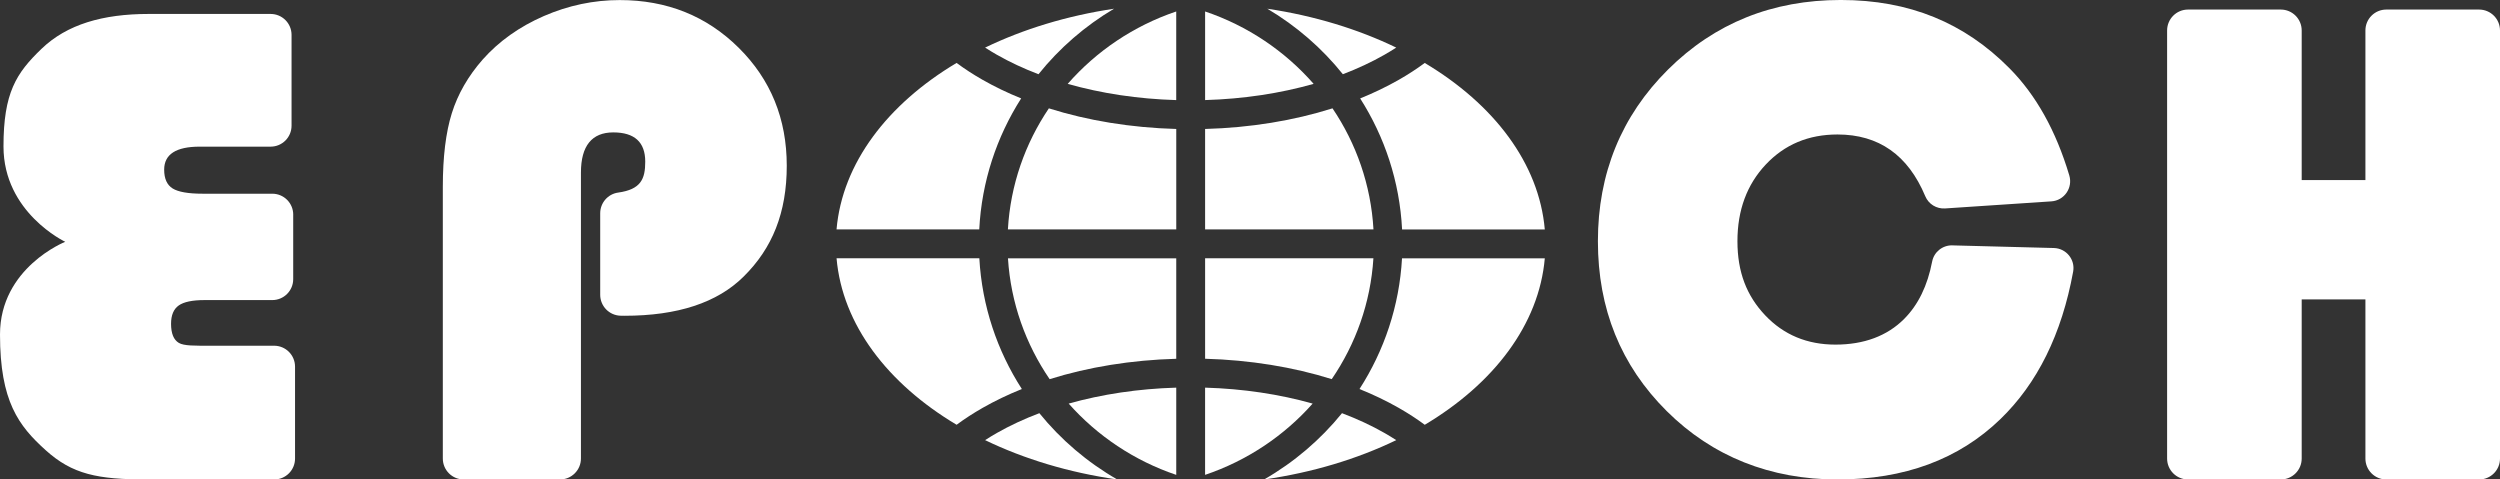
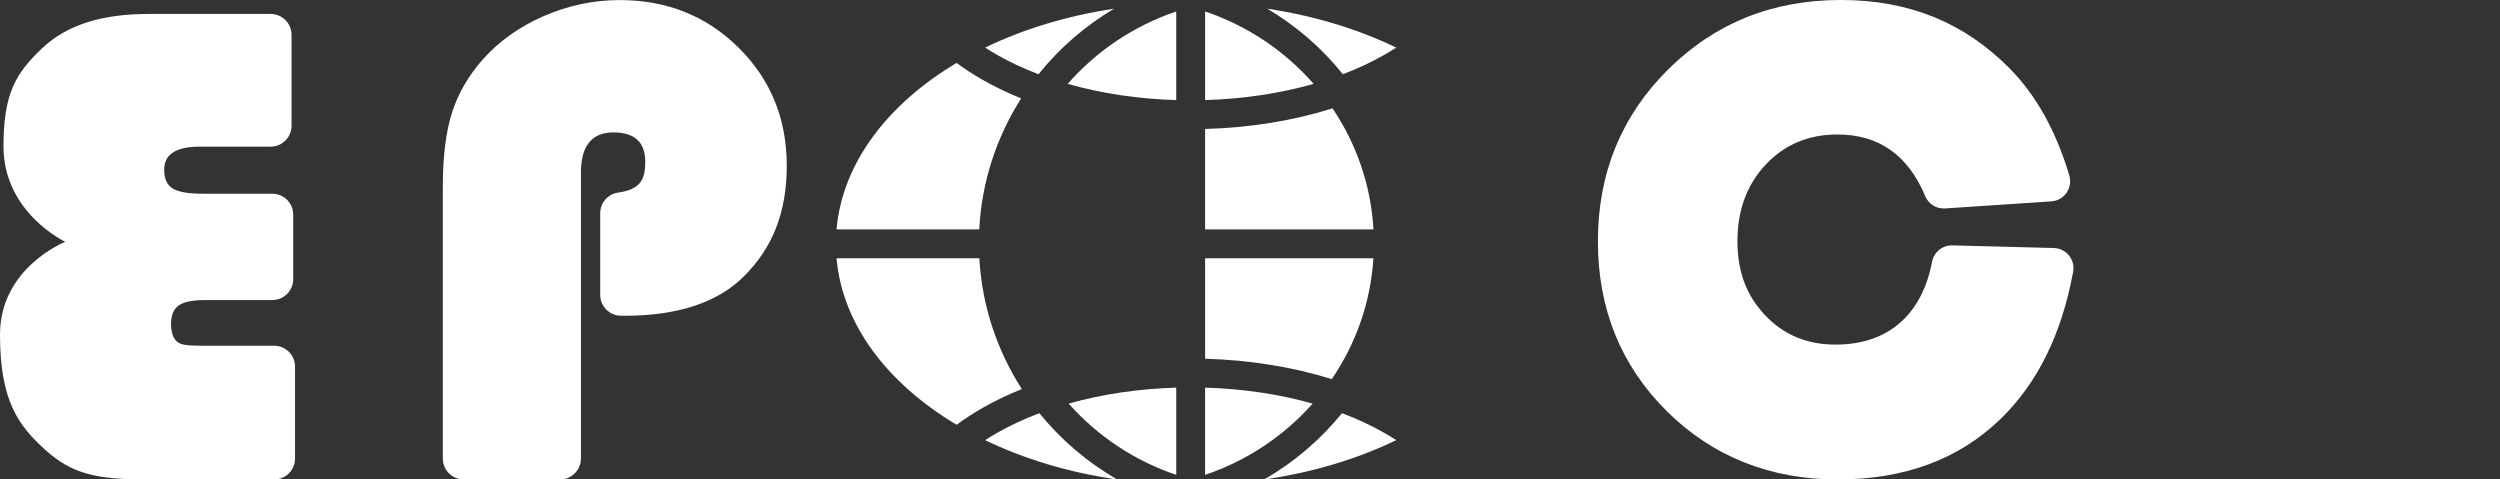
<svg xmlns="http://www.w3.org/2000/svg" id="_レイヤー_2" viewBox="0 0 1433.88 275">
  <rect x="0" y="0" width="1433.88" height="275" fill="#333333" stroke="none" />
  <defs>
    <style>.cls-1{fill:#fff;}</style>
  </defs>
  <g id="_レイヤー_2-2">
    <path class="cls-1" d="m752.88,231.48c-19.03-5.37-39.93-8.52-61.7-9.15v50.03c24.1-8.13,45.32-22.4,61.7-40.89Z" />
    <path class="cls-1" d="m787.71,148.14h-96.52v57.62c25.72.71,50.43,4.73,72.63,11.69,13.72-20.07,22.3-43.78,23.9-69.32Z" />
    <path class="cls-1" d="m764.25,62.14c-22.31,7.05-47.17,11.12-73.06,11.83v57.62h96.57c-1.45-25.56-9.9-49.32-23.5-69.45Z" />
    <path class="cls-1" d="m800.82,27.3c-21.84-10.56-46.89-18.25-73.96-22.3,16.66,9.87,31.36,22.62,43.34,37.57,8.48-3.23,16.47-6.95,23.83-11.15,2.36-1.34,4.61-2.72,6.79-4.13Z" />
-     <path class="cls-1" d="m804.13,148.14c-1.53,27.45-10.26,53.05-24.39,74.99,7.94,3.19,15.46,6.8,22.48,10.8,5.38,3.07,10.37,6.31,14.95,9.71,39.58-23.61,65.54-57.48,68.85-95.49h-81.89Z" />
    <path class="cls-1" d="m561.65,131.59c1.39-27.49,10.01-53.14,24.04-75.15-7.79-3.15-15.18-6.7-22.09-10.64-5.38-3.07-10.37-6.31-14.95-9.71-39.58,23.61-65.54,57.48-68.85,95.49h81.85Z" />
    <path class="cls-1" d="m691.19,6.58v50.82c21.97-.64,43.06-3.84,62.24-9.31-16.45-18.79-37.87-33.29-62.24-41.51Z" />
    <path class="cls-1" d="m586.09,223.13c-14.13-21.93-22.86-47.53-24.39-74.99h-81.89c3.31,38.01,29.27,71.88,68.85,95.49,4.59-3.4,9.57-6.64,14.95-9.71,7.02-4,14.54-7.61,22.48-10.8Z" />
    <path class="cls-1" d="m596.13,236.98c-8.67,3.27-16.82,7.06-24.33,11.33-2.36,1.34-4.61,2.72-6.79,4.13,22.33,10.79,48.01,18.6,75.78,22.56-17.18-9.87-32.33-22.8-44.66-38.02Z" />
-     <path class="cls-1" d="m674.64,205.77v-57.62h-96.52c1.59,25.54,10.18,49.25,23.9,69.32,22.2-6.96,46.9-10.98,72.63-11.69Z" />
    <path class="cls-1" d="m571.8,31.42c7.36,4.2,15.35,7.92,23.83,11.15,11.99-14.95,26.68-27.71,43.34-37.57-27.07,4.04-52.12,11.74-73.96,22.3,2.18,1.41,4.44,2.79,6.79,4.13Z" />
-     <path class="cls-1" d="m817.17,36.1c-4.59,3.4-9.57,6.64-14.95,9.71-6.91,3.93-14.3,7.49-22.09,10.64,14.03,22,22.65,47.66,24.04,75.15h81.85c-3.31-38.01-29.27-71.88-68.85-95.49Z" />
    <path class="cls-1" d="m794.03,248.31c-7.51-4.28-15.66-8.06-24.33-11.33-12.33,15.22-27.48,28.15-44.66,38.02,27.76-3.97,53.45-11.77,75.78-22.56-2.18-1.41-4.44-2.79-6.79-4.13Z" />
-     <path class="cls-1" d="m674.64,73.97c-25.89-.71-50.75-4.78-73.06-11.83-13.6,20.14-22.05,43.89-23.5,69.45h96.57v-57.62Z" />
    <path class="cls-1" d="m612.39,48.1c19.18,5.47,40.27,8.67,62.24,9.31V6.58c-24.37,8.22-45.79,22.72-62.24,41.51Z" />
    <path class="cls-1" d="m674.64,272.36v-50.03c-21.77.63-42.66,3.78-61.7,9.15,16.38,18.49,37.59,32.75,61.7,40.89Z" />
    <path class="cls-1" d="m168.17,123.11v37c0,6.63-5.37,12-12,12h-38.84c-6.99,0-11.94,1.04-14.85,3.11-2.91,2.07-4.37,5.57-4.37,10.48,0,5.57,1.49,9.22,4.46,10.97,2.98,1.75,9.06,1.62,18.25,1.62h36.4c6.63,0,12,5.37,12,12v52.72c0,6.63-5.37,12-12,12h-72.33c-29.12,0-43.38-2.96-58.78-16.87C10.7,244.22,0,230.2,0,191.85s37.41-53.17,37.41-53.17c0,0-35.41-16.68-35.41-54.69,0-30.75,7.28-42.04,21.84-56.02C38.4,13.99,58.88,8,85.29,8h69.94c6.62,0,11.99,5.37,11.99,11.99v52.12c0,6.63-5.37,12-12,12h-40.68c-13.59,0-20.38,4.4-20.38,13.2,0,5.18,1.62,8.77,4.85,10.78,3.23,2.01,8.99,3.01,17.28,3.01h39.87c6.64,0,12.02,5.38,12.02,12.02Z" />
    <path class="cls-1" d="m344.25,169.07v-46.75c0-5.95,4.37-11.04,10.26-11.86,13.03-1.81,15.57-7.72,15.57-17.74,0-11.18-6.12-16.78-18.34-16.78s-18.54,7.68-18.54,23.02v164.01c0,6.64-5.39,12.03-12.03,12.03h-55.19c-6.63,0-12-5.37-12-12V107.15c0-17.17,1.72-31.25,5.17-42.24,3.45-10.99,9.33-21.23,17.66-30.73,9.37-10.54,21.07-18.86,35.12-24.98C325.99,3.1,340.5.04,355.45.04c27.05,0,49.78,9.11,68.19,27.32,18.4,18.21,27.61,40.78,27.61,67.7s-8.26,47.35-24.78,63.61c-15.09,14.96-37.85,22.44-68.29,22.44l-2.09-.03c-6.57-.09-11.84-5.44-11.84-12.01Z" />
-     <path class="cls-1" d="m1356.69,17.46v85.8h-36.55V17.47c0-6.62-5.37-11.99-11.99-11.99h-53.2c-6.63,0-12,5.37-12,12v245.52c0,6.63,5.37,12,12,12h53.19c6.63,0,12-5.37,12-12v-91.29h36.55v91.3c0,6.63,5.37,12,12,12h53.19c6.63,0,12-5.37,12-12V17.48c0-6.63-5.37-12-12-12h-53.21c-6.62,0-11.98,5.36-11.98,11.98Z" />
    <path class="cls-1" d="m1119.79,140.74l58.22,1.51c7.05.18,12.32,6.6,11.05,13.54-6.56,35.88-20.5,64.1-41.81,84.67-23.86,23.03-54.98,34.54-93.36,34.54s-71.68-13.08-97.97-39.25c-26.29-26.16-39.44-58.63-39.44-97.39s13.4-71.83,40.2-98.45c26.8-26.61,59.84-39.92,99.12-39.92s70.88,13.05,96.72,39.15c15.24,15.35,26.68,35.84,34.33,61.47,2.12,7.12-2.86,14.39-10.28,14.88l-60.96,4.06c-4.9.33-9.48-2.48-11.37-7.01-9.88-23.6-26.67-35.41-50.35-35.41-16.63,0-30.35,5.76-41.16,17.27-10.81,11.51-16.22,26.16-16.22,43.95s5.31,31.31,15.93,42.51c10.62,11.2,24.05,16.79,40.3,16.79s29.65-4.92,39.44-14.78c8.02-8.07,13.35-19.01,16-32.83,1.06-5.53,5.99-9.46,11.61-9.32Z" />
  </g>
</svg>